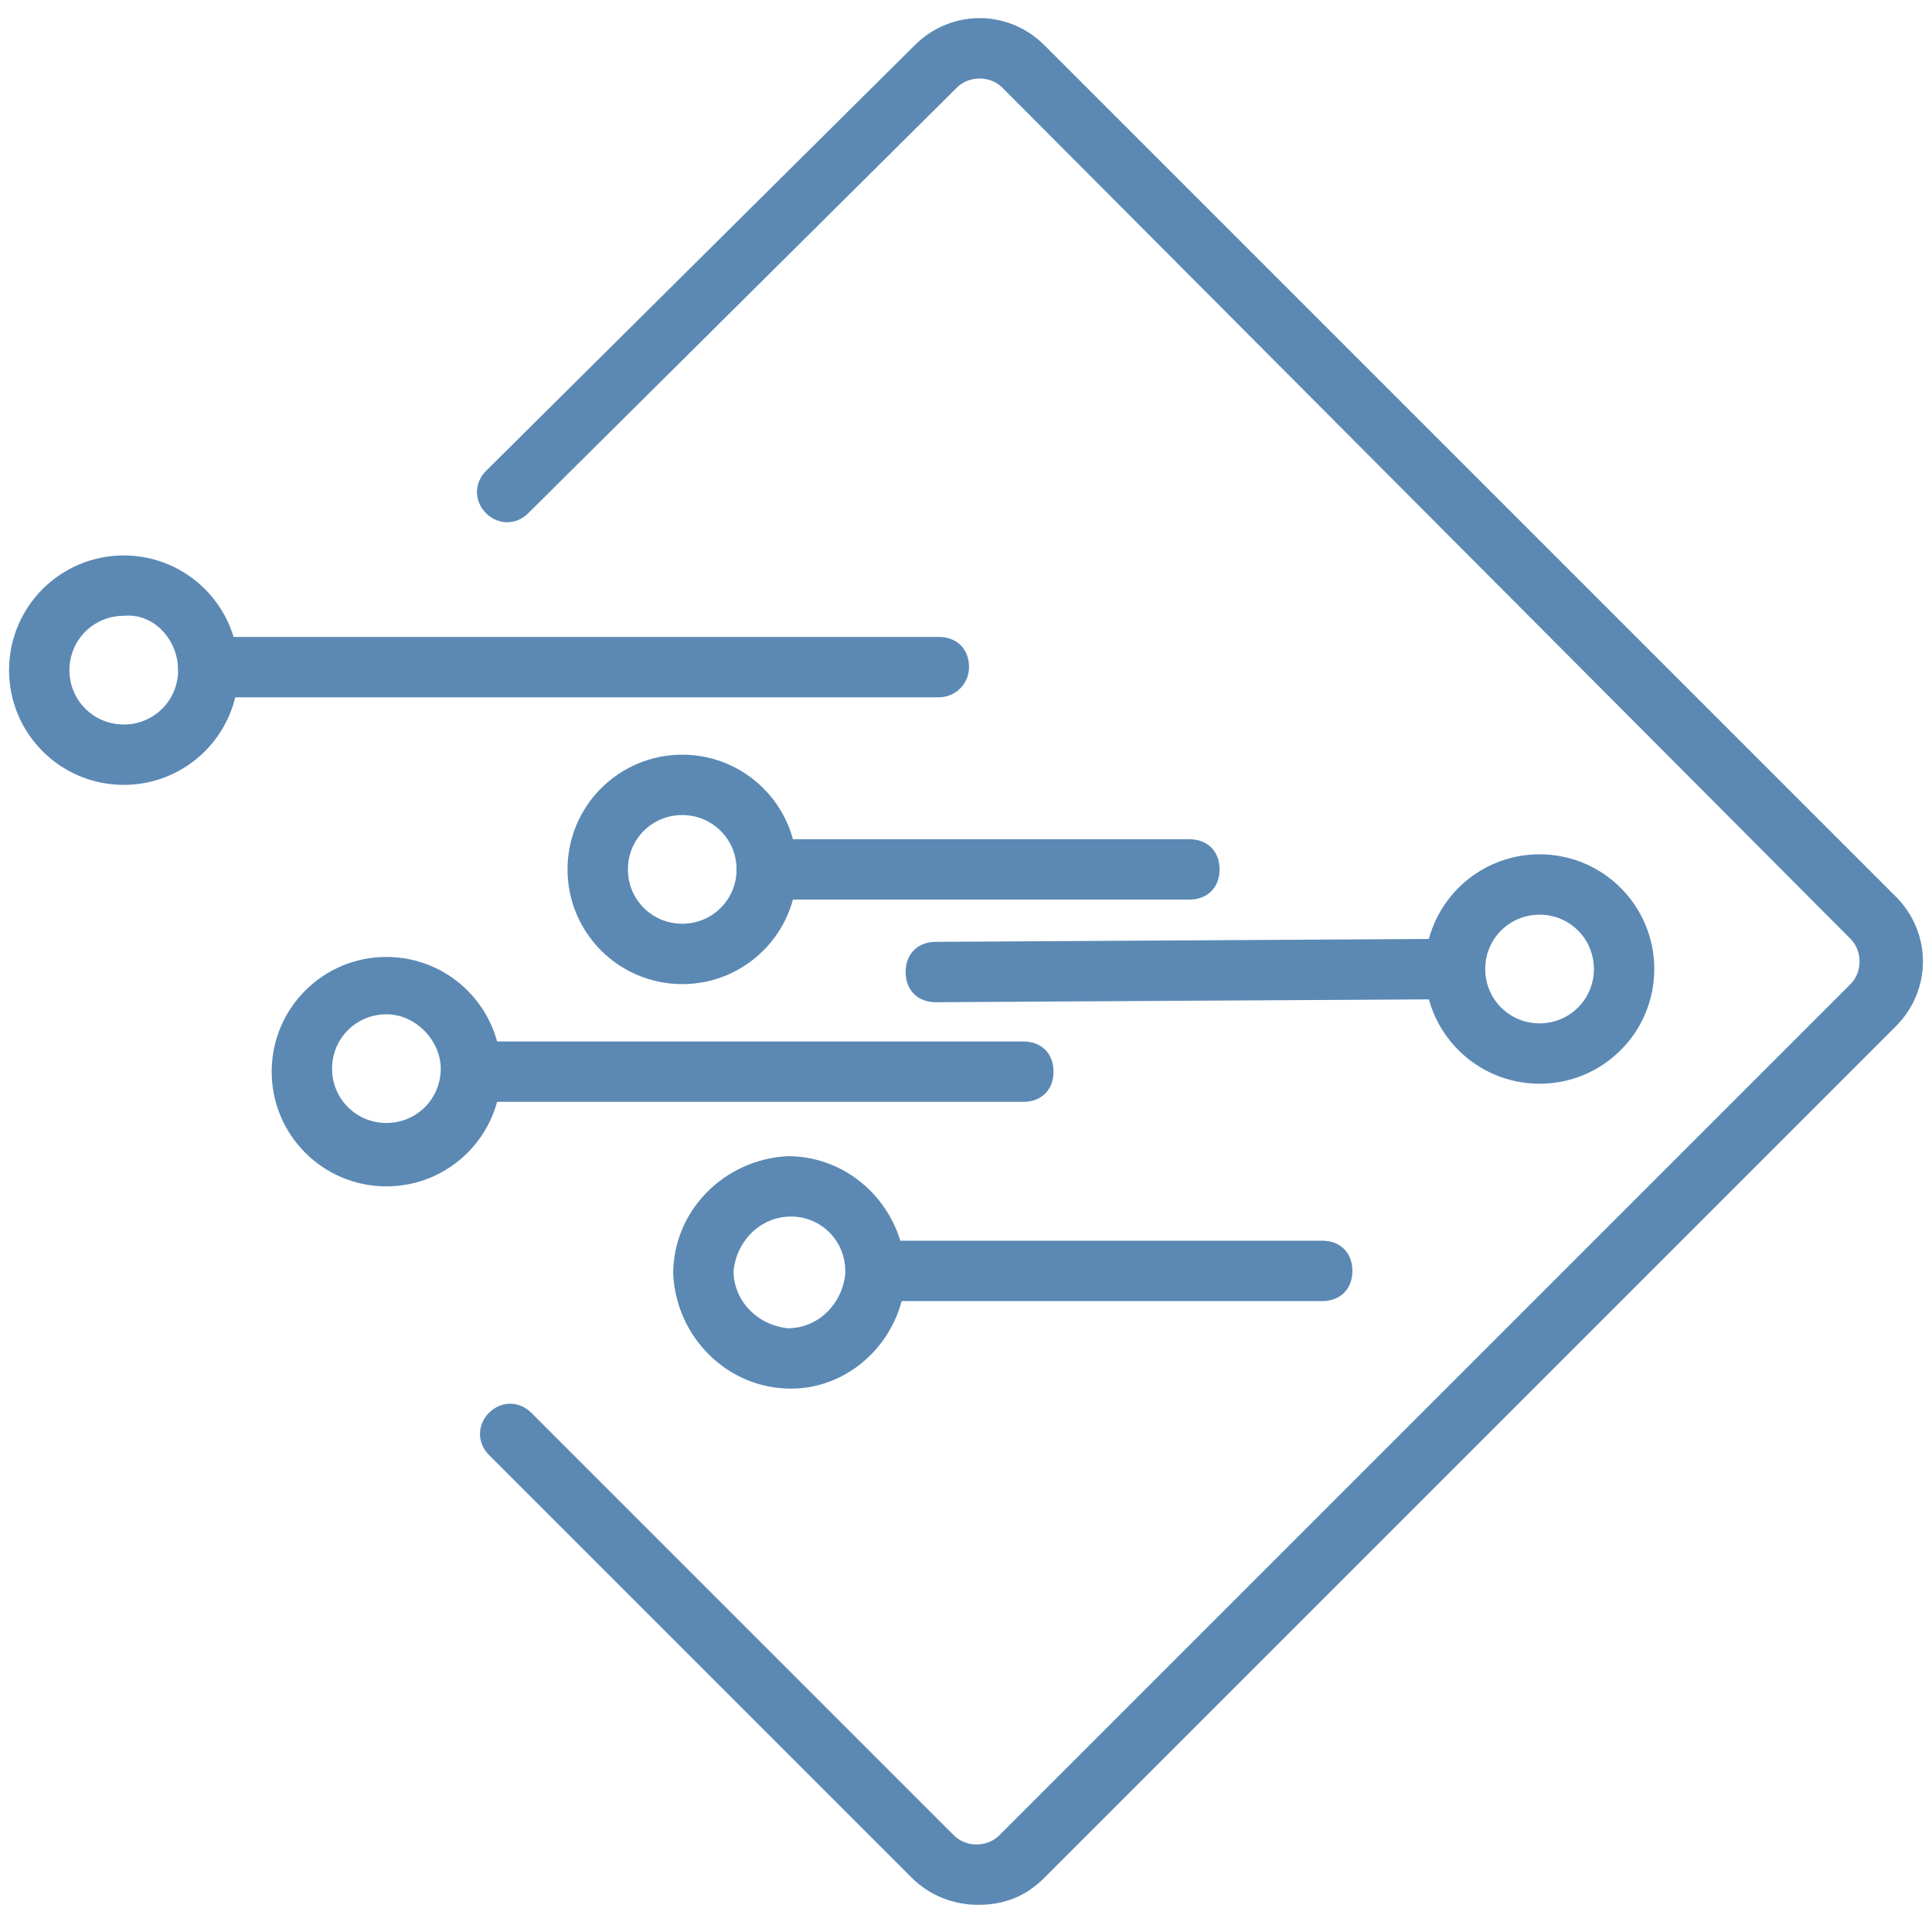
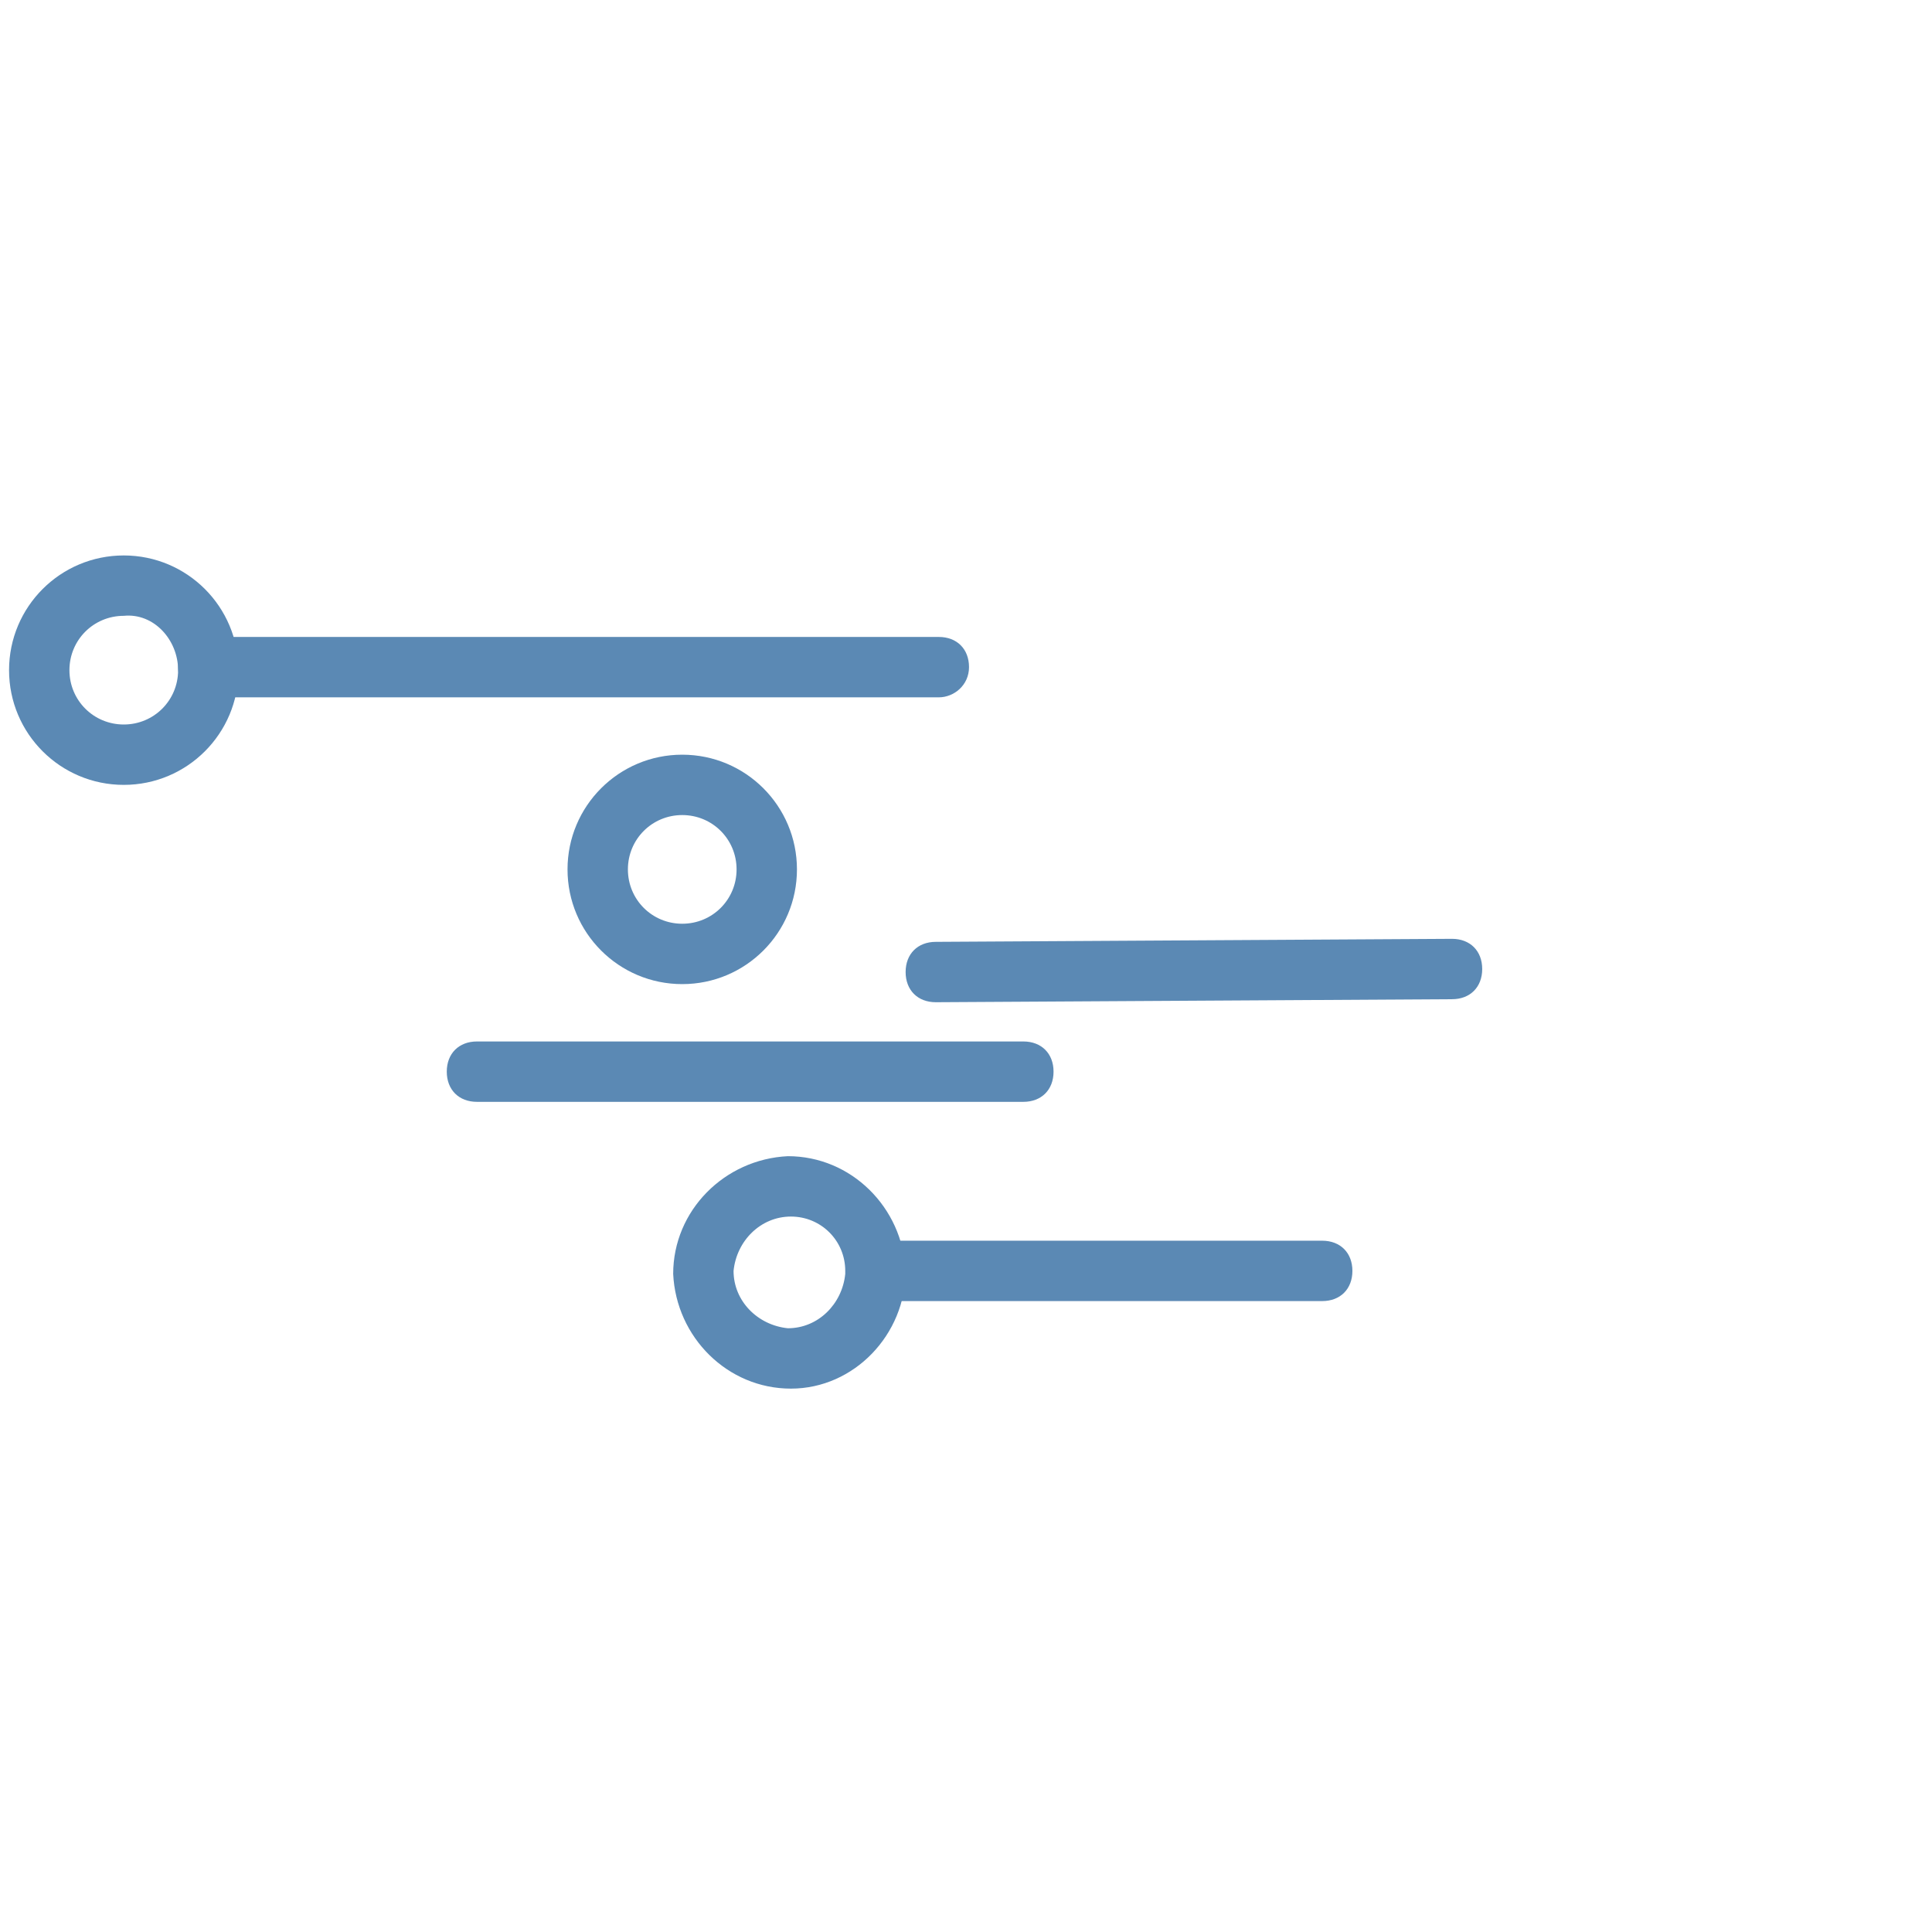
<svg xmlns="http://www.w3.org/2000/svg" version="1.1" id="_Layer_" x="0px" y="0px" viewBox="0 0 64 64" style="enable-background:new 0 0 64 64;" xml:space="preserve">
  <style type="text/css">
	.st0{fill:#5B89B4;}
</style>
  <title>Service-Provider</title>
-   <path class="st0" d="M32.4,63.1c-0.8,0-1.6-0.3-2.2-0.9l-14-14c-0.4-0.4-0.4-1,0-1.4c0.4-0.4,1-0.4,1.4,0l14,14  c0.4,0.4,1.1,0.4,1.5,0l28.2-28.2c0.4-0.4,0.4-1.1,0-1.5L33.2,2.9c-0.4-0.4-1.1-0.4-1.5,0L17.5,17c-0.4,0.4-1,0.4-1.4,0  c-0.4-0.4-0.4-1,0-1.4c0,0,0,0,0,0L30.3,1.5c1.2-1.2,3.1-1.2,4.3,0l28.2,28.2c1.2,1.2,1.2,3.1,0,4.3L34.6,62.2  C34,62.8,33.3,63.1,32.4,63.1z" />
  <path class="st0" d="M4.1,26c-2.1,0-3.8-1.7-3.8-3.8s1.7-3.8,3.8-3.8s3.8,1.7,3.8,3.8l0,0C7.9,24.3,6.2,26,4.1,26z M4.1,20.4  c-1,0-1.8,0.8-1.8,1.8c0,1,0.8,1.8,1.8,1.8s1.8-0.8,1.8-1.8l0,0C5.9,21.2,5.1,20.3,4.1,20.4C4.1,20.3,4.1,20.3,4.1,20.4L4.1,20.4z" />
  <path class="st0" d="M22.6,32.6c-2.1,0-3.8-1.7-3.8-3.8c0-2.1,1.7-3.8,3.8-3.8c2.1,0,3.8,1.7,3.8,3.8C26.4,30.9,24.7,32.6,22.6,32.6  z M22.6,27c-1,0-1.8,0.8-1.8,1.8c0,1,0.8,1.8,1.8,1.8c1,0,1.8-0.8,1.8-1.8C24.4,27.8,23.6,27,22.6,27C22.6,27,22.6,27,22.6,27  L22.6,27z" />
  <path class="st0" d="M26.2,46c-2.1,0-3.8-1.7-3.9-3.8c0-2.1,1.7-3.8,3.8-3.9c2.1,0,3.8,1.7,3.9,3.8C30,44.2,28.3,46,26.2,46z   M26.2,40.3c-1,0-1.8,0.8-1.9,1.8c0,1,0.8,1.8,1.8,1.9c1,0,1.8-0.8,1.9-1.8c0,0,0-0.1,0-0.1C28,41.1,27.2,40.3,26.2,40.3L26.2,40.3z  " />
-   <path class="st0" d="M12.8,39.3c-2.1,0-3.8-1.7-3.8-3.8c0-2.1,1.7-3.8,3.8-3.8s3.8,1.7,3.8,3.8c0,0,0,0,0,0  C16.6,37.6,14.9,39.3,12.8,39.3z M12.8,33.6c-1,0-1.8,0.8-1.8,1.8c0,1,0.8,1.8,1.8,1.8s1.8-0.8,1.8-1.8c0,0,0,0,0,0  C14.6,34.5,13.8,33.6,12.8,33.6C12.8,33.6,12.8,33.6,12.8,33.6z" />
-   <path class="st0" d="M51,35.9c-2.1,0-3.8-1.7-3.8-3.8s1.7-3.8,3.8-3.8c2.1,0,3.8,1.7,3.8,3.8l0,0C54.8,34.2,53.1,35.9,51,35.9z   M51,30.3c-1,0-1.8,0.8-1.8,1.8s0.8,1.8,1.8,1.8s1.8-0.8,1.8-1.8l0,0C52.8,31.1,52,30.3,51,30.3C51,30.3,51,30.3,51,30.3z" />
  <path class="st0" d="M31.1,23.1H6.9c-0.6,0-1-0.4-1-1s0.4-1,1-1h24.2c0.6,0,1,0.4,1,1S31.6,23.1,31.1,23.1z" />
-   <path class="st0" d="M39.4,29.8h-14c-0.6,0-1-0.4-1-1s0.4-1,1-1h14c0.6,0,1,0.4,1,1S40,29.8,39.4,29.8L39.4,29.8z" />
  <path class="st0" d="M33.9,36.5H15.8c-0.6,0-1-0.4-1-1s0.4-1,1-1h18.1c0.6,0,1,0.4,1,1S34.5,36.5,33.9,36.5z" />
  <path class="st0" d="M43.8,43.1H29.6c-0.6,0-1-0.4-1-1s0.4-1,1-1h14.2c0.6,0,1,0.4,1,1S44.4,43.1,43.8,43.1z" />
  <path class="st0" d="M31,33.2c-0.6,0-1-0.4-1-1s0.4-1,1-1l17.1-0.1l0,0c0.6,0,1,0.4,1,1s-0.4,1-1,1L31,33.2z" />
</svg>